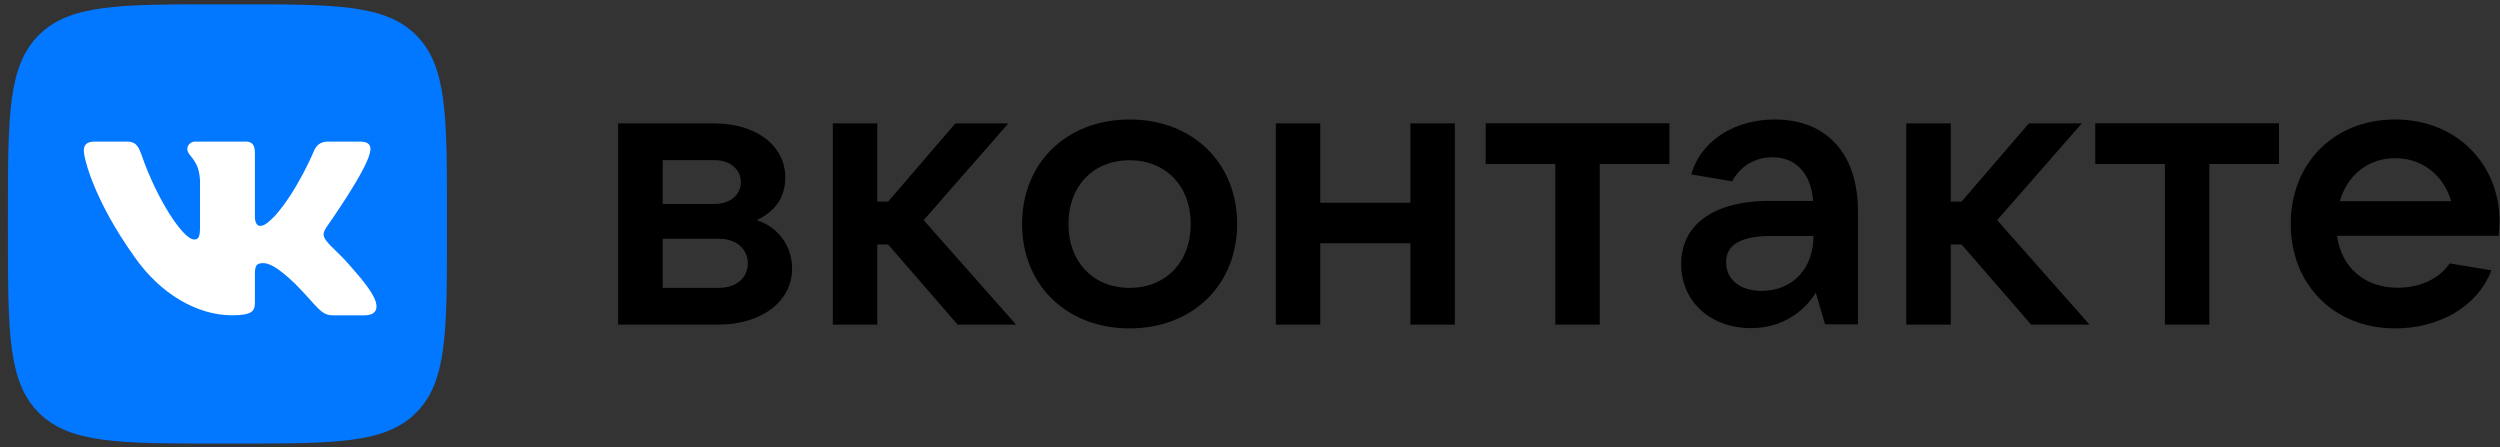
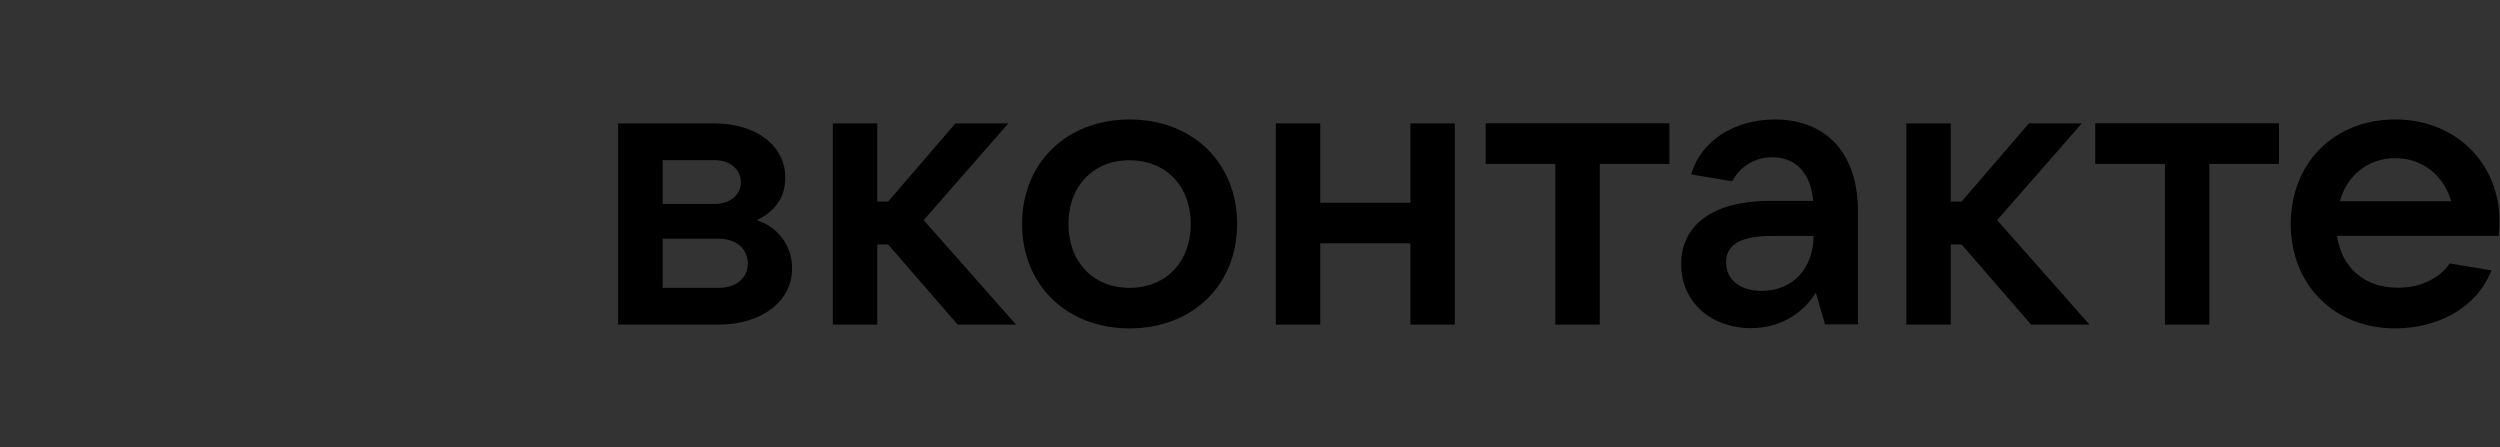
<svg xmlns="http://www.w3.org/2000/svg" width="285" height="51" viewBox="0 0 285 51" fill="none">
  <rect x="0" y="0" width="285" height="51" fill="#333333" stroke="none" />
-   <path d="M0.903 24.485C0.903 13.174 0.903 7.525 4.419 4.008C7.934 0.491 13.58 0.491 24.887 0.491H26.972C38.279 0.491 43.924 0.491 47.44 4.008C50.955 7.525 50.955 13.174 50.955 24.485V26.571C50.955 37.883 50.955 43.531 47.44 47.048C43.924 50.565 38.279 50.565 26.972 50.565H24.887C13.58 50.565 7.934 50.565 4.419 47.048C0.903 43.531 0.903 37.883 0.903 26.571V24.485Z" fill="#0277FF" />
-   <path fill-rule="evenodd" clip-rule="evenodd" d="M14.459 16.139H10.809C9.767 16.139 9.558 16.631 9.558 17.168C9.558 18.136 10.794 22.935 15.323 29.269C18.332 33.605 22.593 35.945 26.451 35.945C28.775 35.945 29.058 35.423 29.058 34.529V31.251C29.058 30.207 29.281 29.999 30.011 29.999C30.547 29.999 31.486 30.267 33.646 32.353C36.118 34.827 36.521 35.945 37.921 35.945H41.571C42.613 35.945 43.135 35.423 42.837 34.395C42.509 33.367 41.332 31.877 39.753 30.118C38.904 29.12 37.623 28.032 37.236 27.495C36.7 26.795 36.848 26.497 37.236 25.871C37.236 25.871 41.675 19.611 42.152 17.48C42.39 16.706 42.151 16.139 41.049 16.139H37.4C36.476 16.139 36.044 16.631 35.806 17.168C35.806 17.168 33.944 21.698 31.322 24.634C30.473 25.483 30.085 25.752 29.624 25.752C29.385 25.752 29.058 25.483 29.058 24.708V17.48C29.058 16.556 28.789 16.139 28.015 16.139H22.28C21.699 16.139 21.356 16.571 21.356 16.974C21.356 17.853 22.667 18.062 22.801 20.535V25.916C22.801 27.093 22.593 27.301 22.131 27.301C20.894 27.301 17.885 22.756 16.098 17.555C15.74 16.556 15.397 16.139 14.459 16.139Z" fill="white" />
  <path d="M86.26 25.096C88.241 24.172 89.522 22.622 89.522 20.238C89.522 16.616 86.215 14.068 81.448 14.068H70.47V37.003H81.925C86.871 37.003 90.297 34.306 90.297 30.655C90.327 27.868 88.51 25.796 86.26 25.096ZM75.549 18.255H81.463C83.221 18.255 84.458 19.314 84.458 20.774C84.458 22.235 83.221 23.248 81.463 23.248H75.549V18.255ZM81.94 32.816H75.549V27.212H81.94C83.921 27.212 85.247 28.36 85.247 30.029C85.247 31.698 83.921 32.816 81.94 32.816ZM109.171 37.003H115.83L105.298 25.096L114.951 14.068H108.918L101.246 22.98H100.01V14.068H94.945V37.003H100.01V27.868H101.246L109.171 37.003ZM128.775 37.435C135.955 37.435 141.034 32.488 141.034 25.528C141.034 18.568 135.97 13.621 128.775 13.621C121.595 13.621 116.515 18.568 116.515 25.528C116.515 32.488 121.595 37.435 128.775 37.435ZM128.775 32.816C124.633 32.816 121.803 29.865 121.803 25.543C121.803 21.221 124.619 18.27 128.775 18.27C132.916 18.27 135.746 21.221 135.746 25.543C135.746 29.865 132.916 32.816 128.775 32.816ZM160.787 14.068V23.114H150.509V14.068H145.444V37.003H150.509V27.734H160.787V37.003H165.852V14.068H160.787ZM177.308 37.003H182.372V18.688H190.312V14.053H169.368V18.688H177.308V37.003ZM202.319 13.621C197.865 13.621 193.947 15.916 192.8 19.88L197.477 20.67C198.177 19.254 199.771 17.927 202.066 17.927C204.836 17.927 206.475 19.91 206.698 22.905H201.753C195.004 22.905 191.653 25.856 191.653 30.088C191.653 34.365 194.96 37.406 199.637 37.406C203.391 37.406 205.894 35.245 206.996 33.352L208.054 36.973H211.808V24.097C211.808 17.451 208.188 13.621 202.319 13.621ZM200.829 33.158C198.356 33.158 196.777 31.877 196.777 29.895C196.777 28.136 198.058 26.899 201.931 26.899H206.743C206.728 30.64 204.345 33.158 200.829 33.158ZM231.546 37.003H238.204L227.673 25.096L237.325 14.068H231.292L223.621 22.98H222.384V14.068H217.32V37.003H222.384V27.868H223.621L231.546 37.003ZM246.8 37.003H251.864V18.688H259.804V14.053H238.86V18.688H246.8V37.003ZM284.95 25.26C284.95 18.643 280.004 13.621 273.047 13.621C266.076 13.621 261.145 18.598 261.145 25.528C261.145 32.458 266.076 37.435 273.047 37.435C277.814 37.435 282.313 35.185 284.026 30.819L279.259 30.029C278.157 31.668 276.041 32.801 273.345 32.801C269.472 32.801 266.91 30.416 266.418 26.884H284.845C284.905 26.407 284.95 25.886 284.95 25.26ZM273.047 18.032C276.22 18.032 278.604 20.059 279.438 22.935H266.746C267.58 19.969 269.964 18.032 273.047 18.032Z" fill="black" />
</svg>